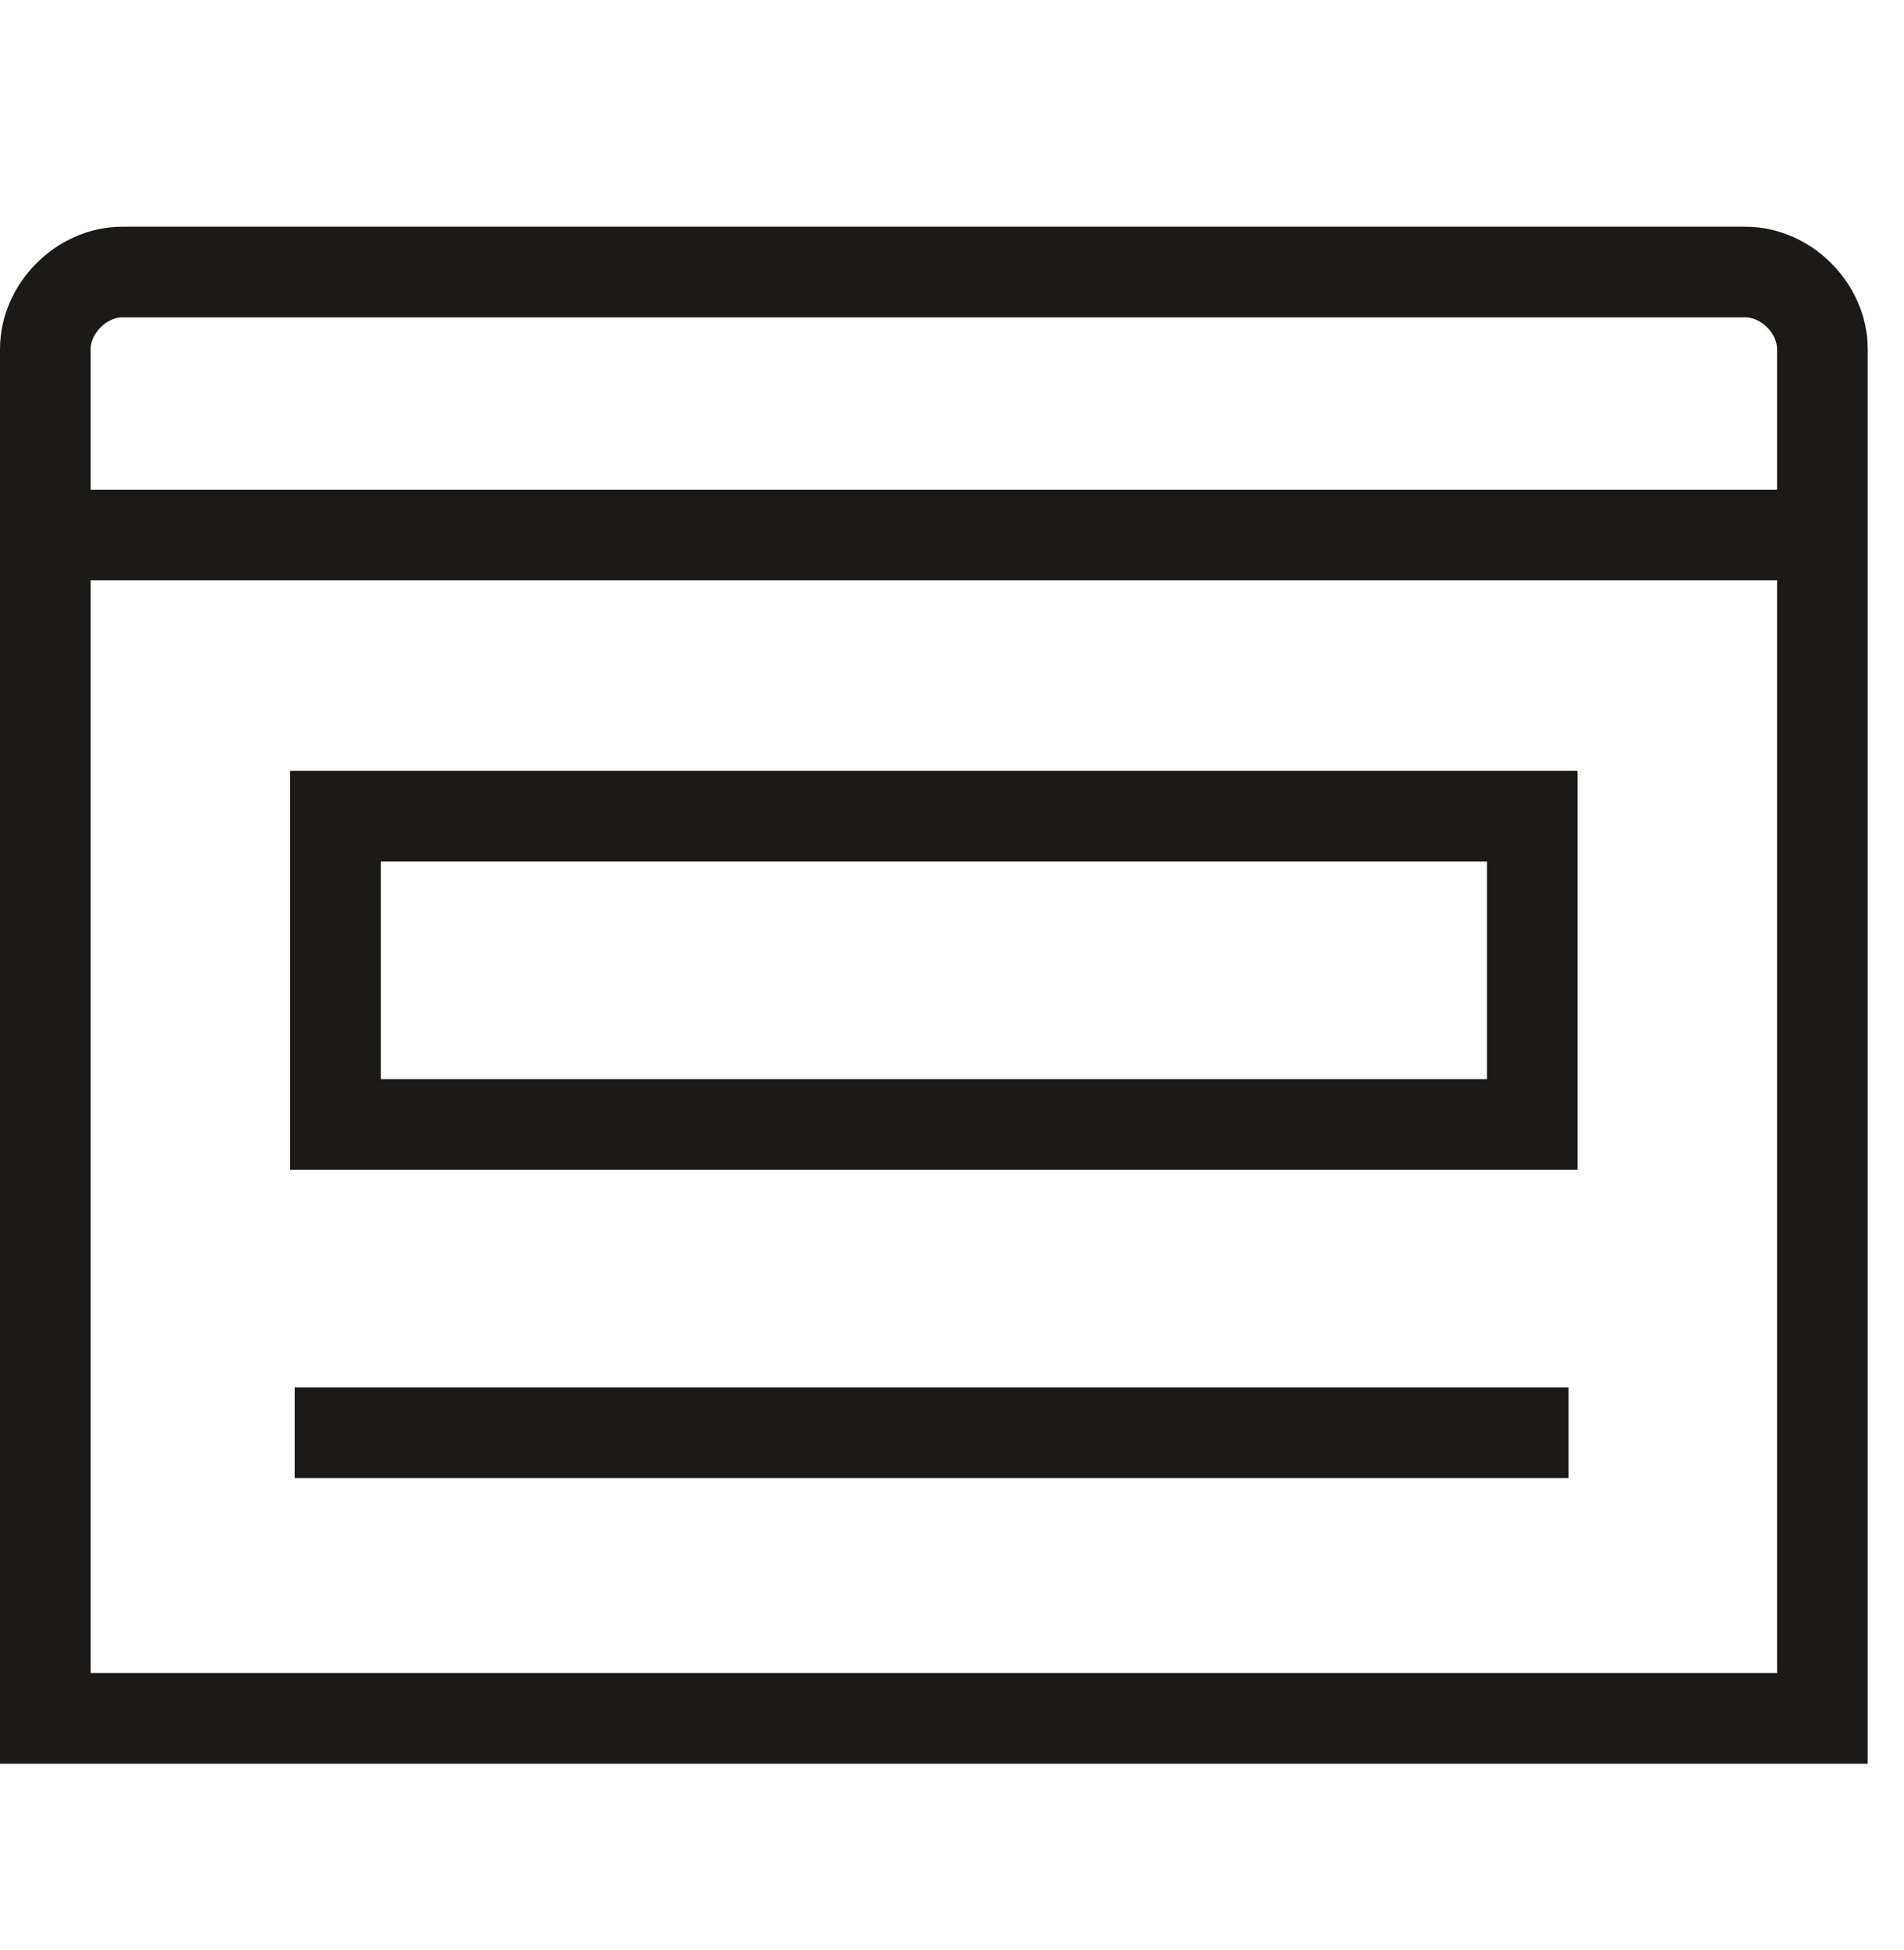
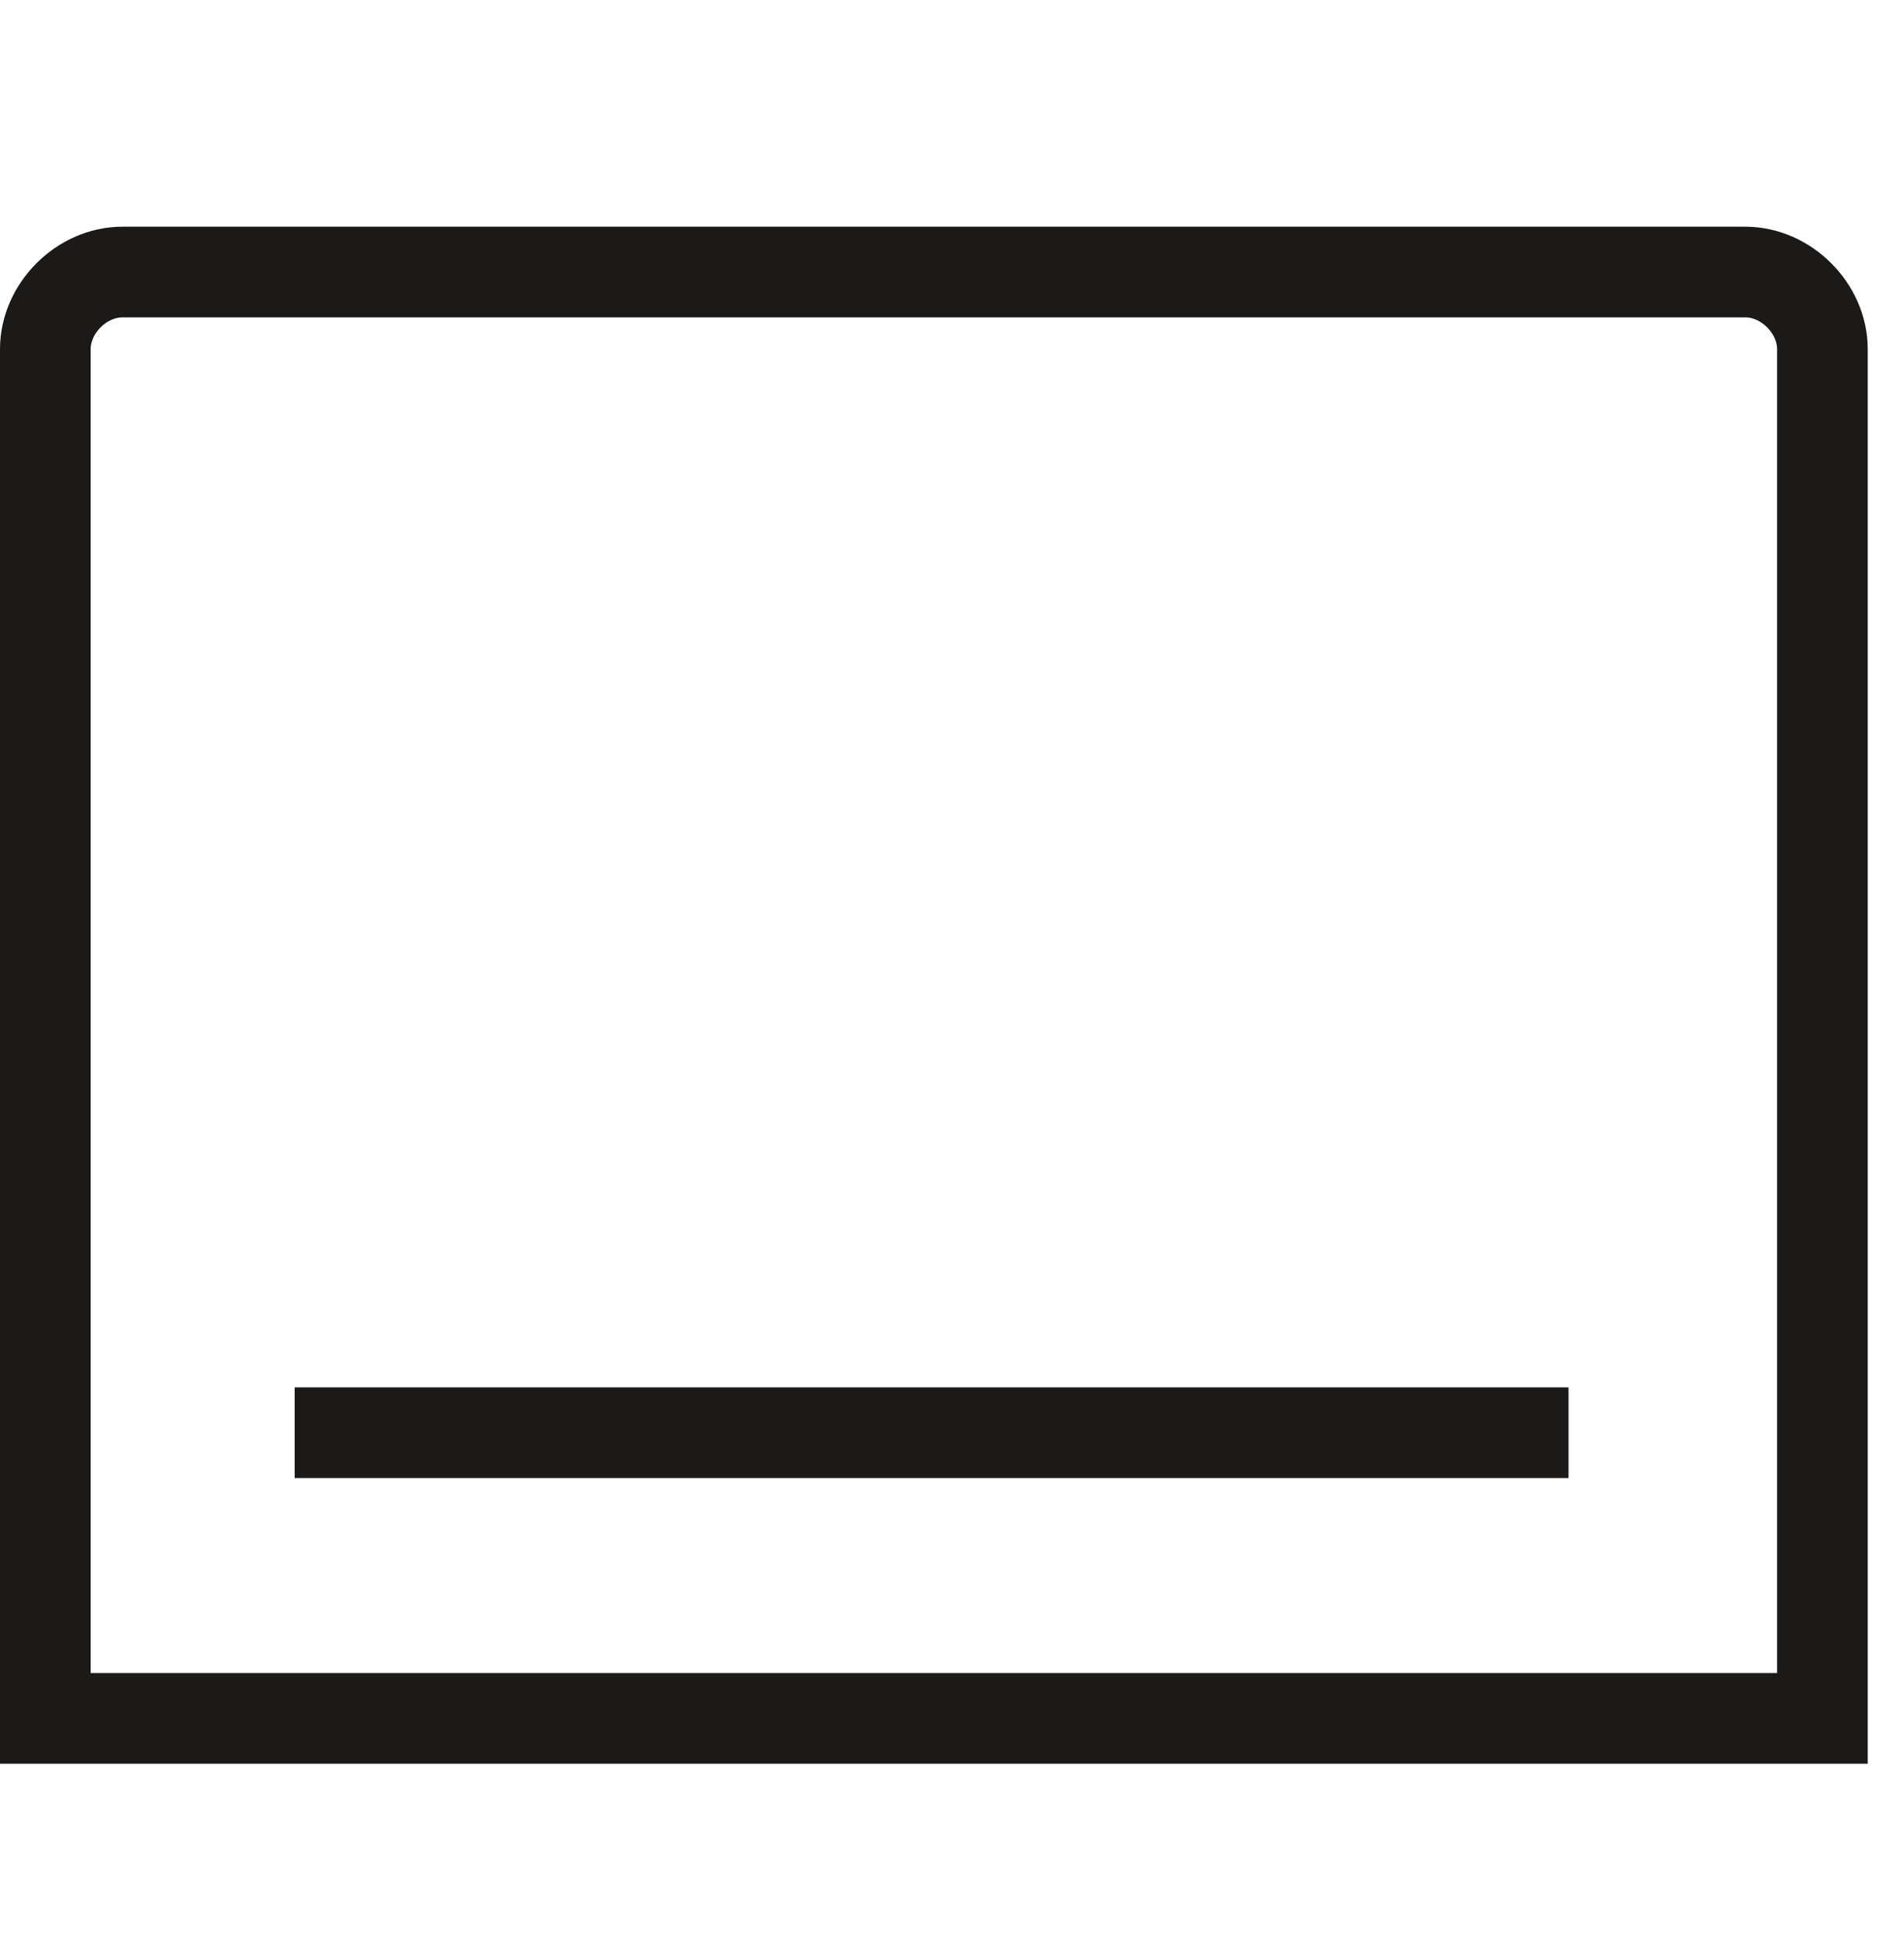
<svg xmlns="http://www.w3.org/2000/svg" width="42" height="43" viewBox="0 0 42 43">
  <g stroke="#1B1A19" stroke-width="2" fill="none" fill-rule="evenodd">
    <path d="M6.5 31.6h28.1M2.7 6h35.8c.9 0 1.7.8 1.7 1.7v30.2H1V7.7C1 6.8 1.8 6 2.7 6z" />
-     <path d="M7.4 18h26.4v6.8H7.4zM1.2 11.8h38.5" />
  </g>
</svg>